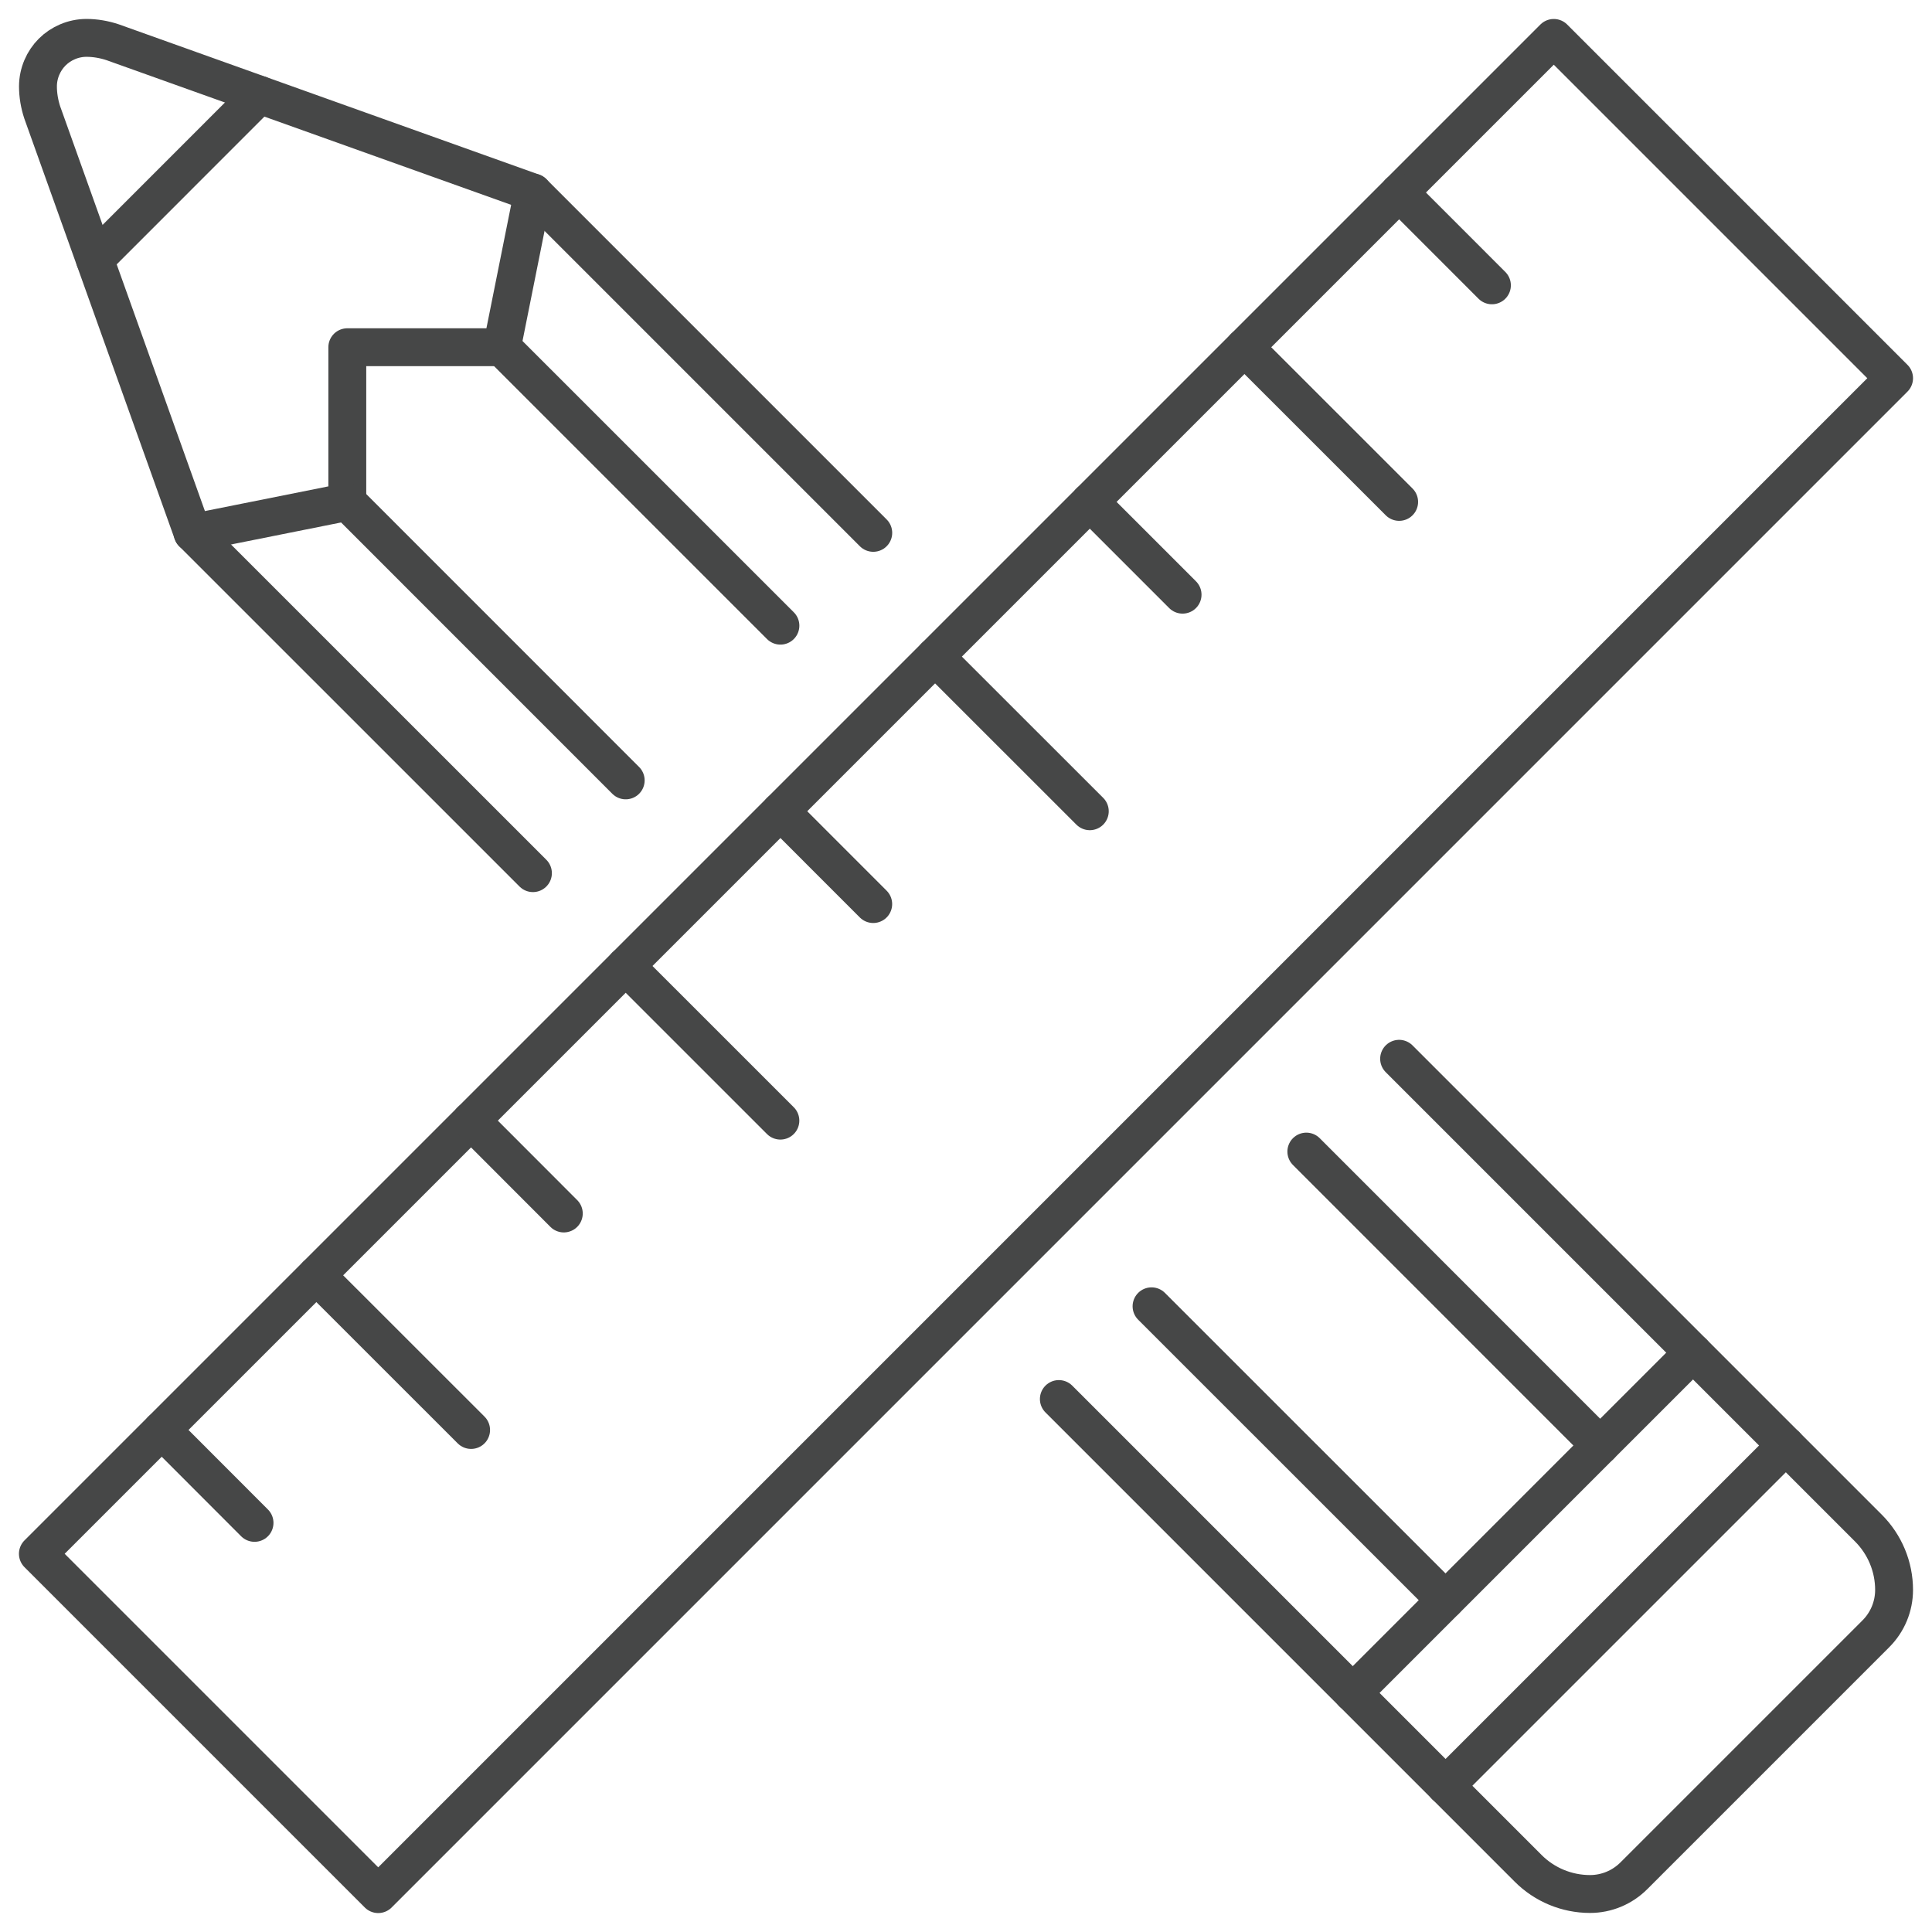
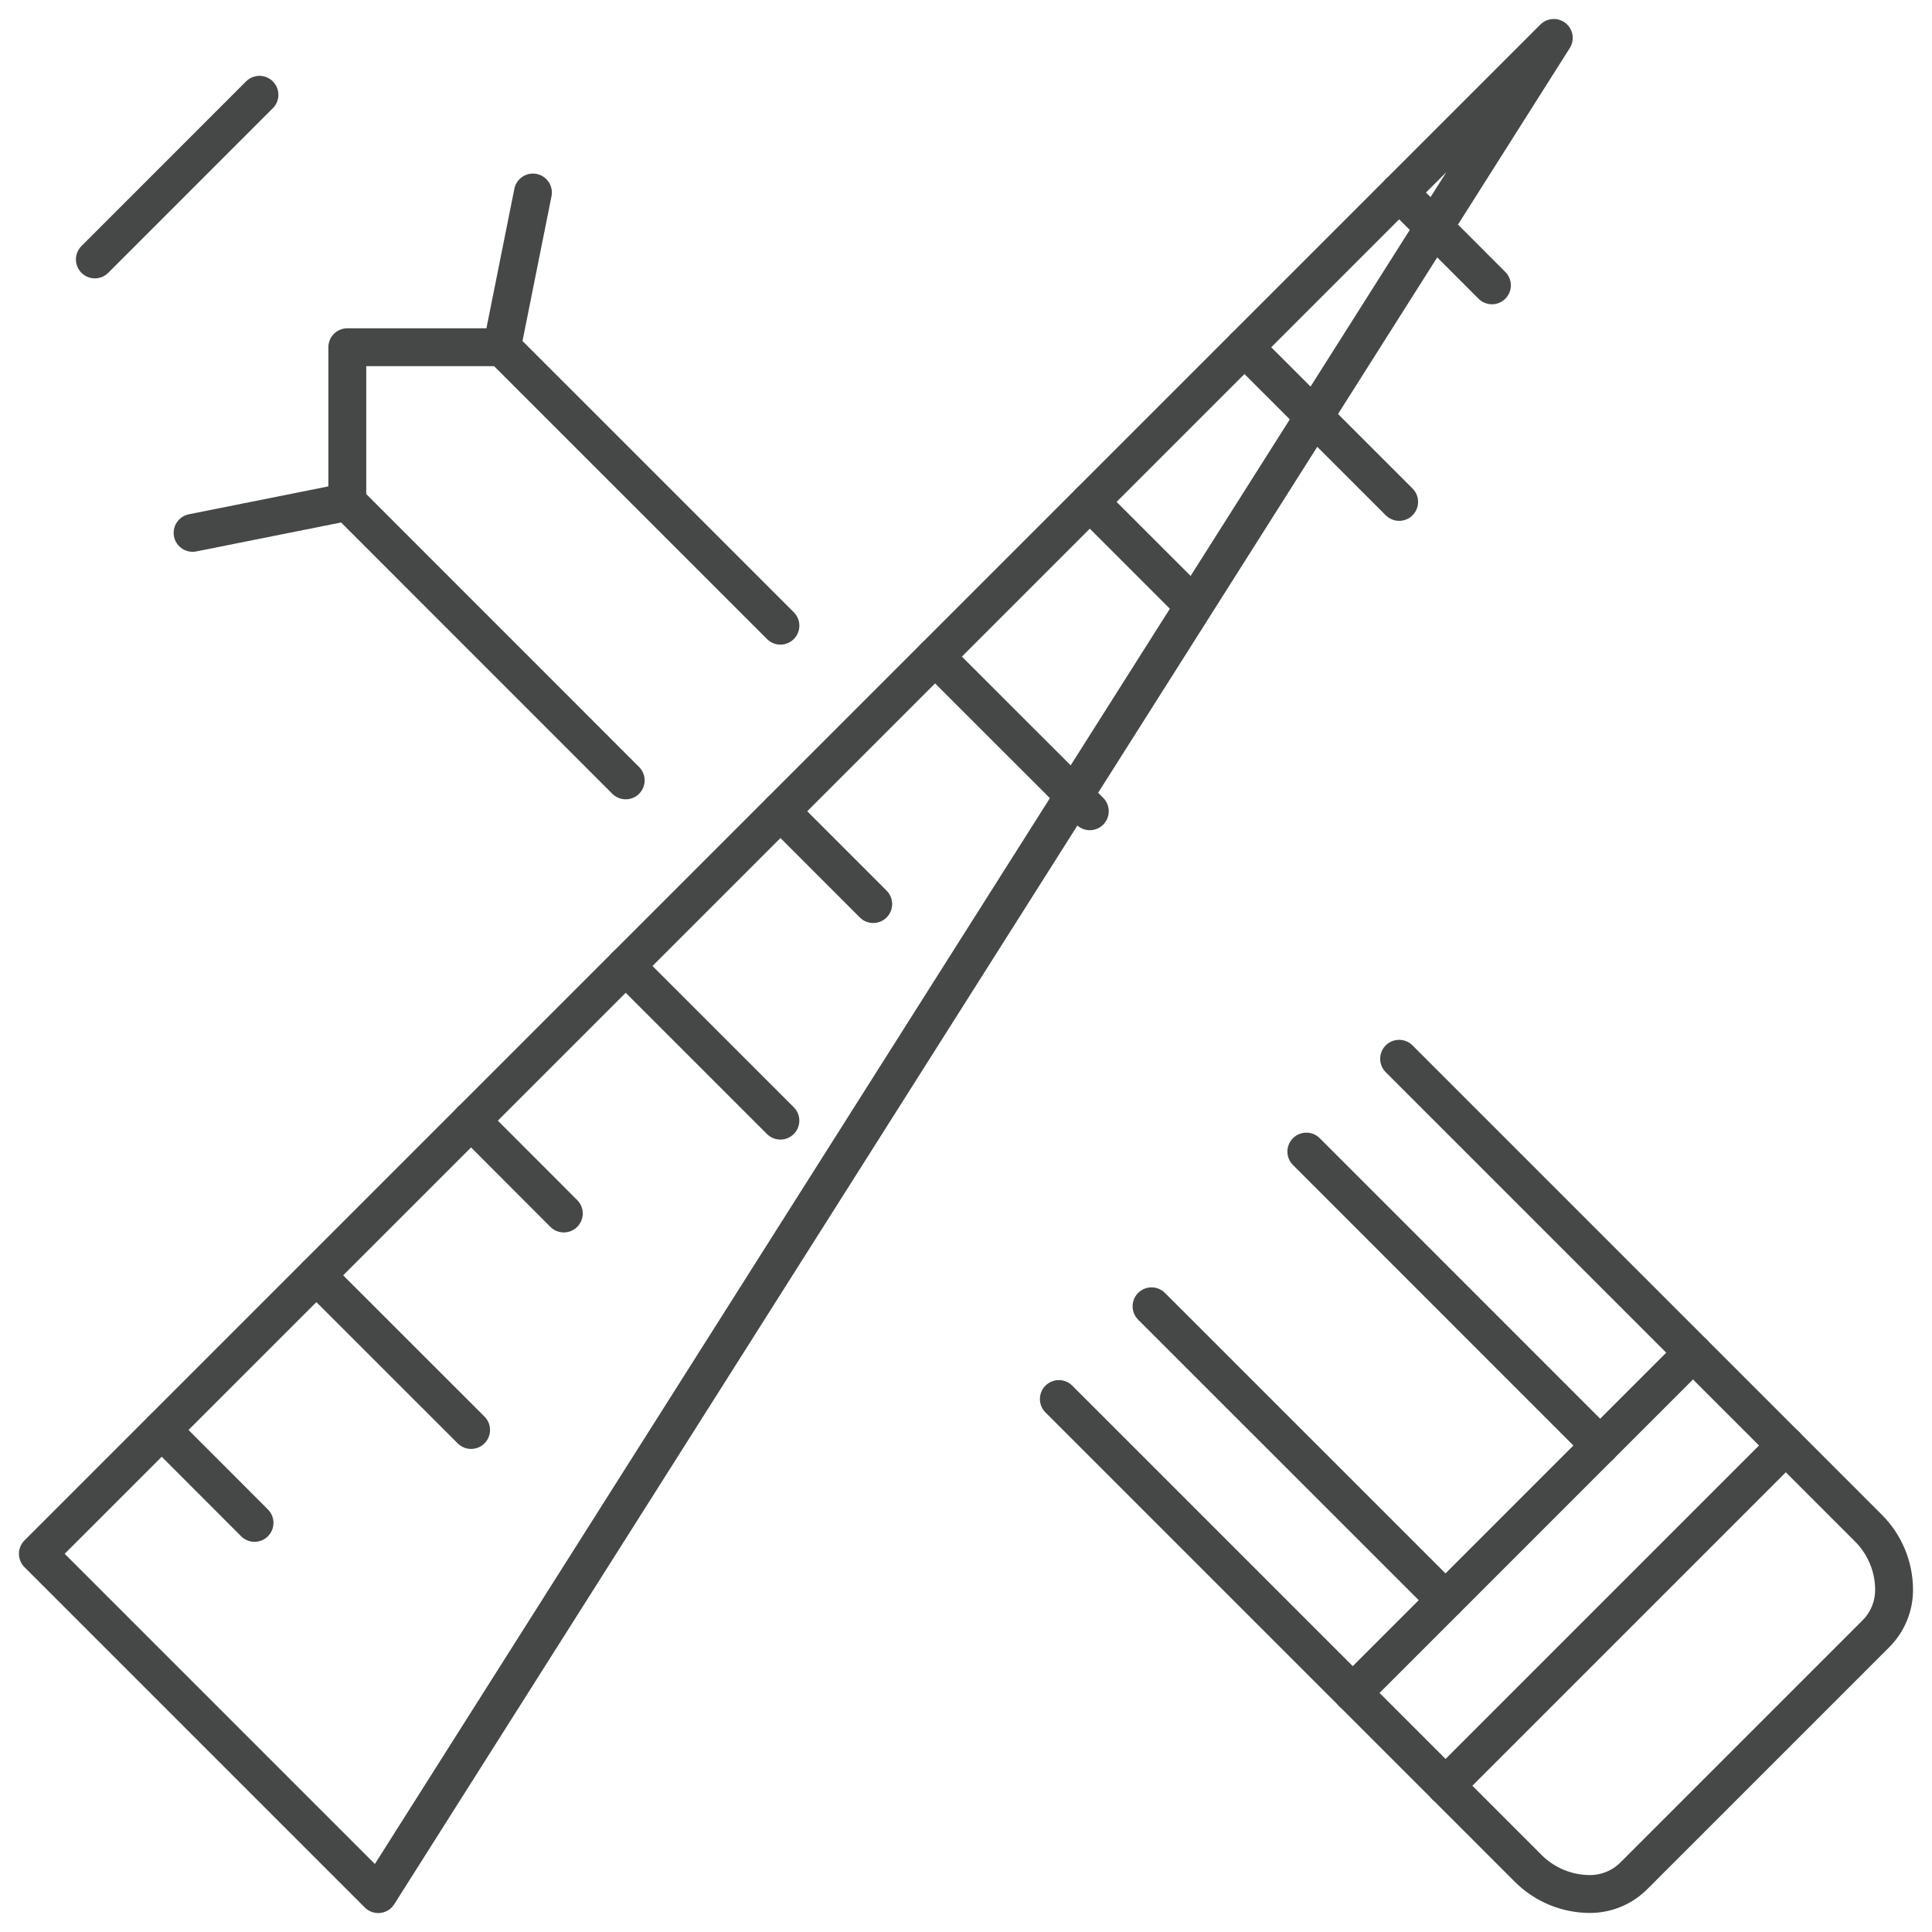
<svg xmlns="http://www.w3.org/2000/svg" width="51" height="51" viewBox="0 0 51 51" fill="none">
-   <path d="M41.016 1.001L1 41.016L9.984 50L49.999 9.984L41.016 1.001Z" stroke="#464747" stroke-linecap="round" stroke-linejoin="round" />
+   <path d="M41.016 1.001L1 41.016L9.984 50L41.016 1.001Z" stroke="#464747" stroke-linecap="round" stroke-linejoin="round" />
  <path d="M4.27 37.748L6.719 40.2" stroke="#464747" stroke-linecap="round" stroke-linejoin="round" />
  <path d="M8.352 33.666L12.436 37.748" stroke="#464747" stroke-linecap="round" stroke-linejoin="round" />
  <path d="M12.434 29.581L14.883 32.033" stroke="#464747" stroke-linecap="round" stroke-linejoin="round" />
  <path d="M16.516 25.499L20.6 29.582" stroke="#464747" stroke-linecap="round" stroke-linejoin="round" />
  <path d="M20.602 21.415L23.051 23.865" stroke="#464747" stroke-linecap="round" stroke-linejoin="round" />
  <path d="M24.684 17.333L28.768 21.415" stroke="#464747" stroke-linecap="round" stroke-linejoin="round" />
  <path d="M28.768 13.249L31.217 15.698" stroke="#464747" stroke-linecap="round" stroke-linejoin="round" />
  <path d="M32.85 9.166L36.934 13.249" stroke="#464747" stroke-linecap="round" stroke-linejoin="round" />
  <path d="M36.934 5.082L39.383 7.532" stroke="#464747" stroke-linecap="round" stroke-linejoin="round" />
-   <path d="M14.068 23.049L5.084 14.066L1.115 2.968C1.042 2.748 1.002 2.51 1.002 2.282C1.002 1.931 1.148 1.604 1.377 1.375C1.606 1.146 1.933 1 2.284 1C2.512 1 2.75 1.041 2.97 1.114L14.068 5.082L23.052 14.066" stroke="#464747" stroke-linecap="round" stroke-linejoin="round" />
  <path d="M36.933 27.949L49.321 40.337C49.755 40.771 49.999 41.357 49.999 41.97C49.999 42.403 49.827 42.82 49.517 43.129L43.131 49.515C42.822 49.825 42.405 49.997 41.972 49.997C41.359 49.997 40.771 49.752 40.339 49.319L27.951 36.931" stroke="#464747" stroke-linecap="round" stroke-linejoin="round" />
  <path d="M14.068 5.082L13.25 9.166H9.168V13.249L5.084 14.066" stroke="#464747" stroke-linecap="round" stroke-linejoin="round" />
  <path d="M20.601 16.516L13.25 9.166" stroke="#464747" stroke-linecap="round" stroke-linejoin="round" />
  <path d="M16.517 20.6L9.168 13.249" stroke="#464747" stroke-linecap="round" stroke-linejoin="round" />
  <path d="M42.241 38.158L34.484 30.399" stroke="#464747" stroke-linecap="round" stroke-linejoin="round" />
  <path d="M38.157 42.24L30.398 34.483" stroke="#464747" stroke-linecap="round" stroke-linejoin="round" />
  <path d="M38.158 47.141L47.142 38.157" stroke="#464747" stroke-linecap="round" stroke-linejoin="round" />
  <path d="M35.709 44.69L38.159 42.24L42.241 38.157L44.691 35.708" stroke="#464747" stroke-linecap="round" stroke-linejoin="round" />
  <path d="M6.849 2.502L2.504 6.848" stroke="#464747" stroke-linecap="round" stroke-linejoin="round" />
</svg>